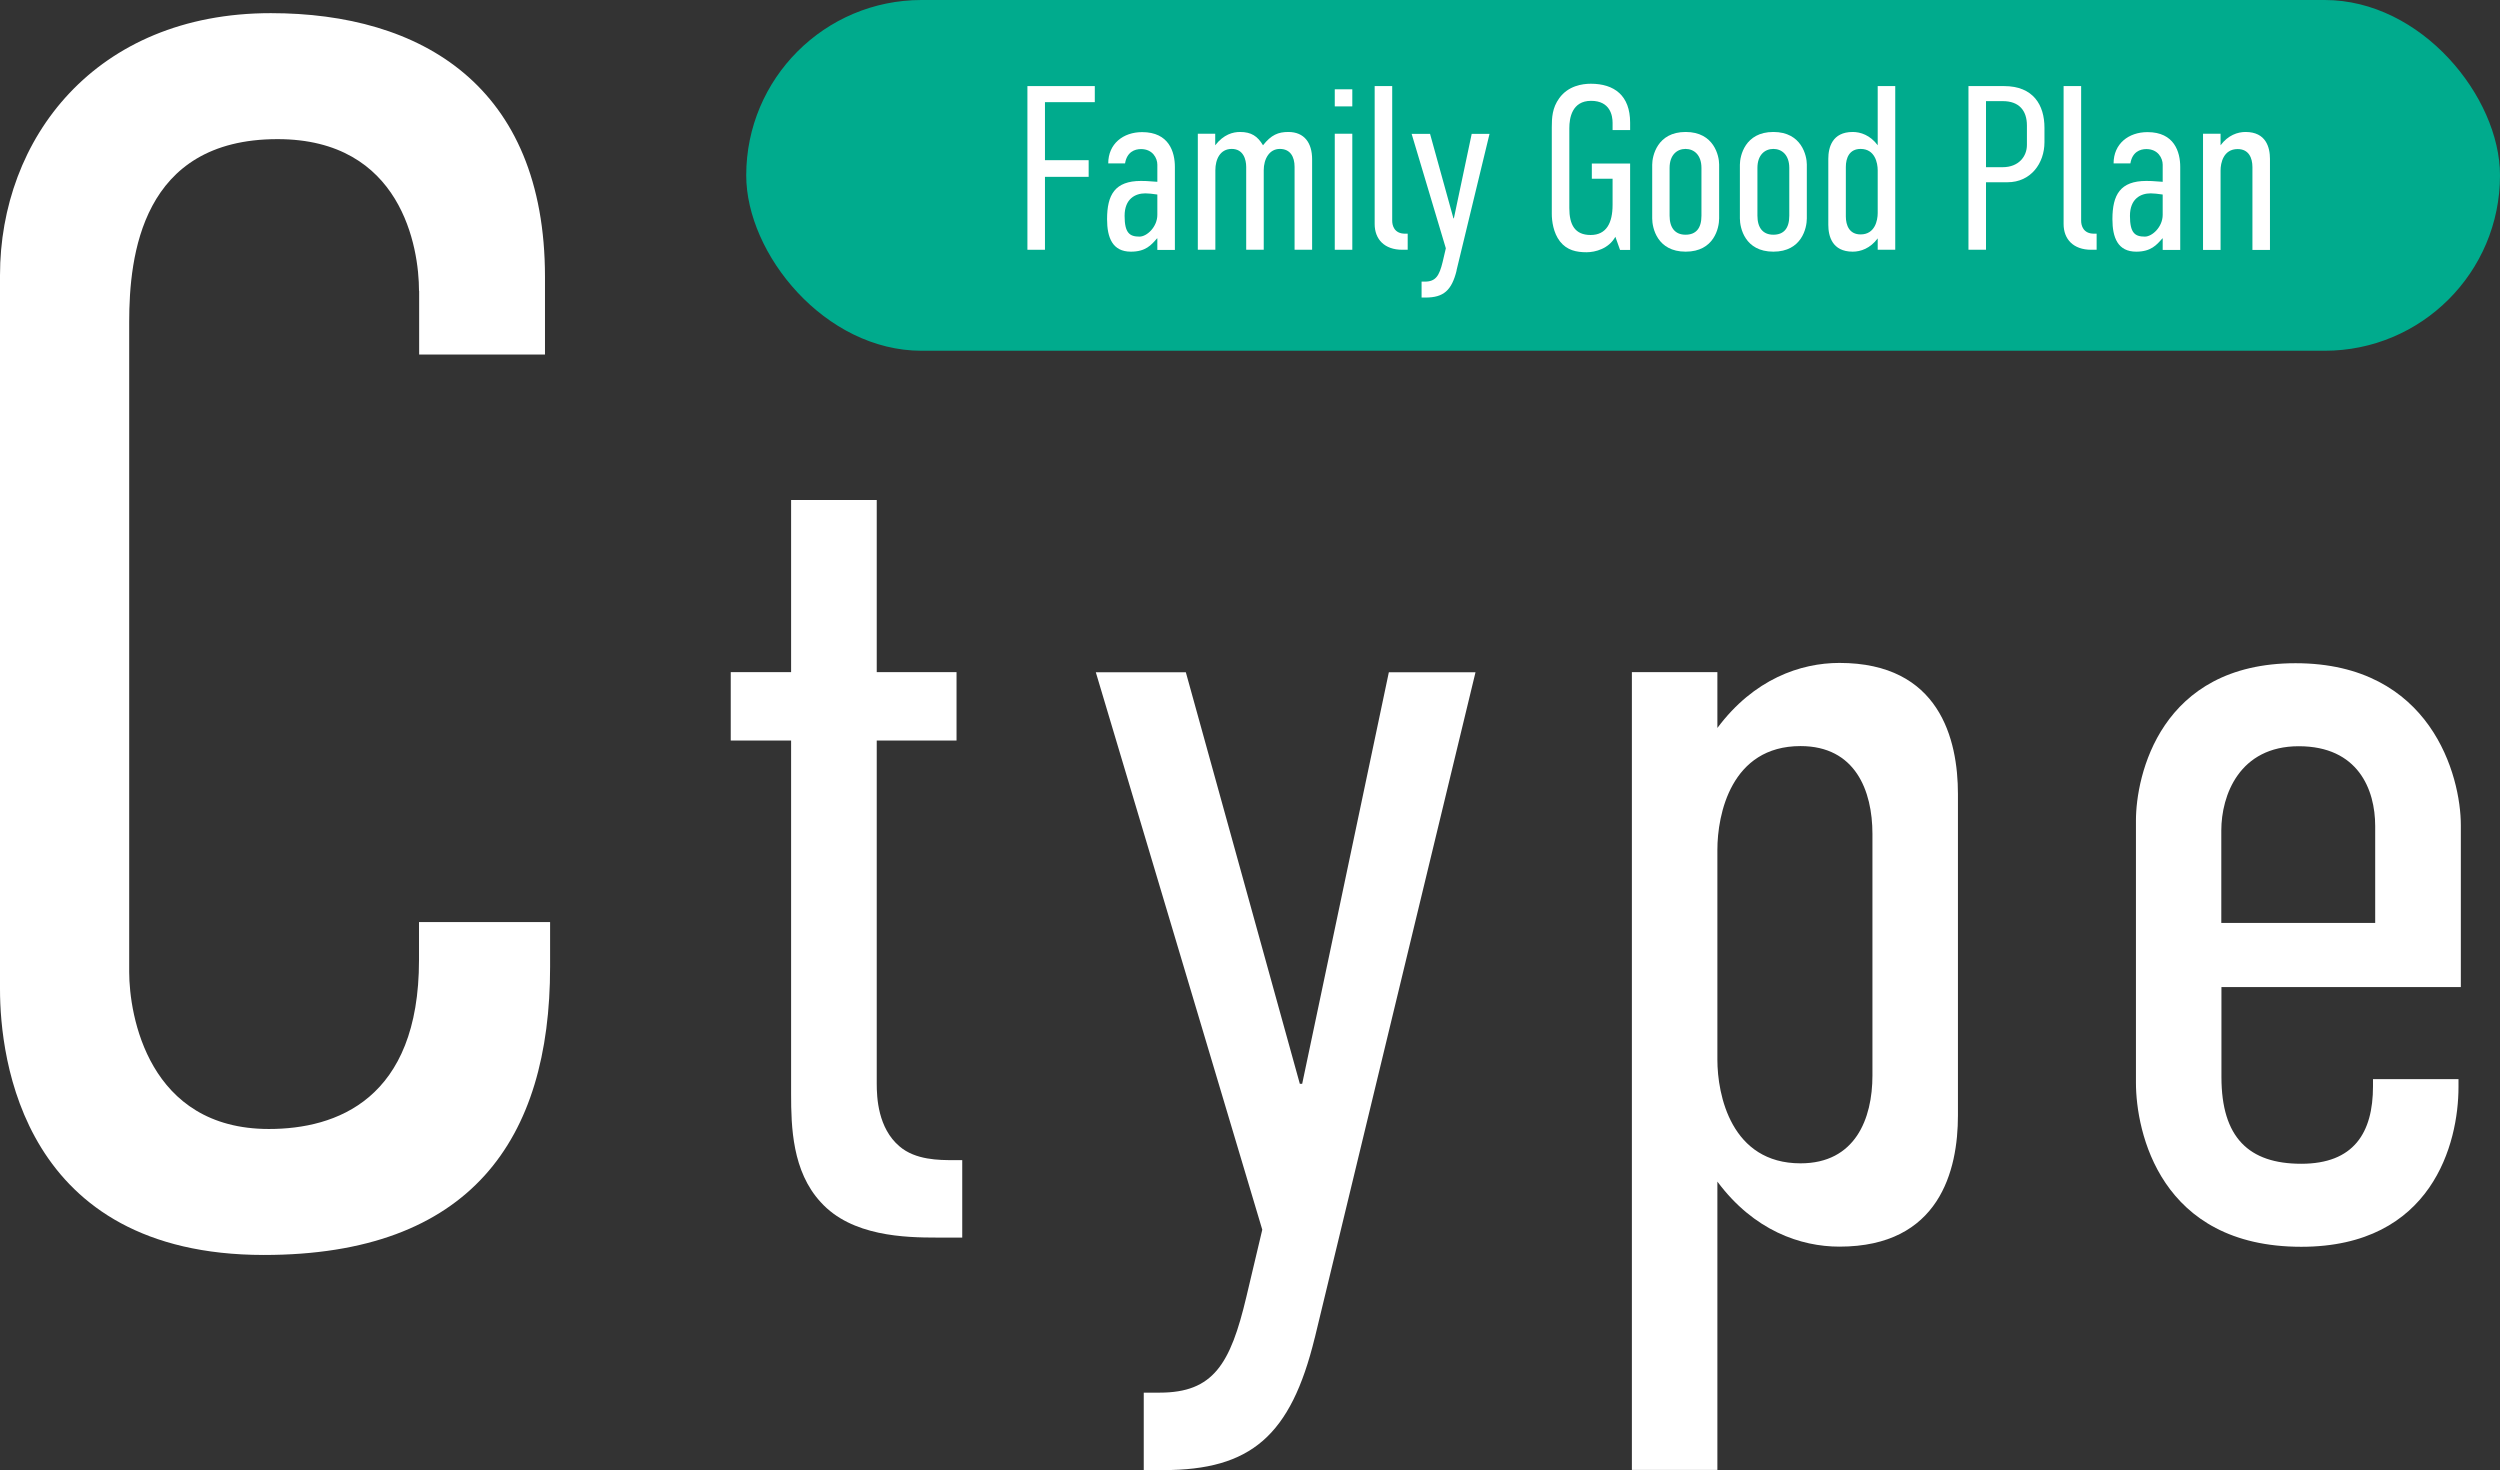
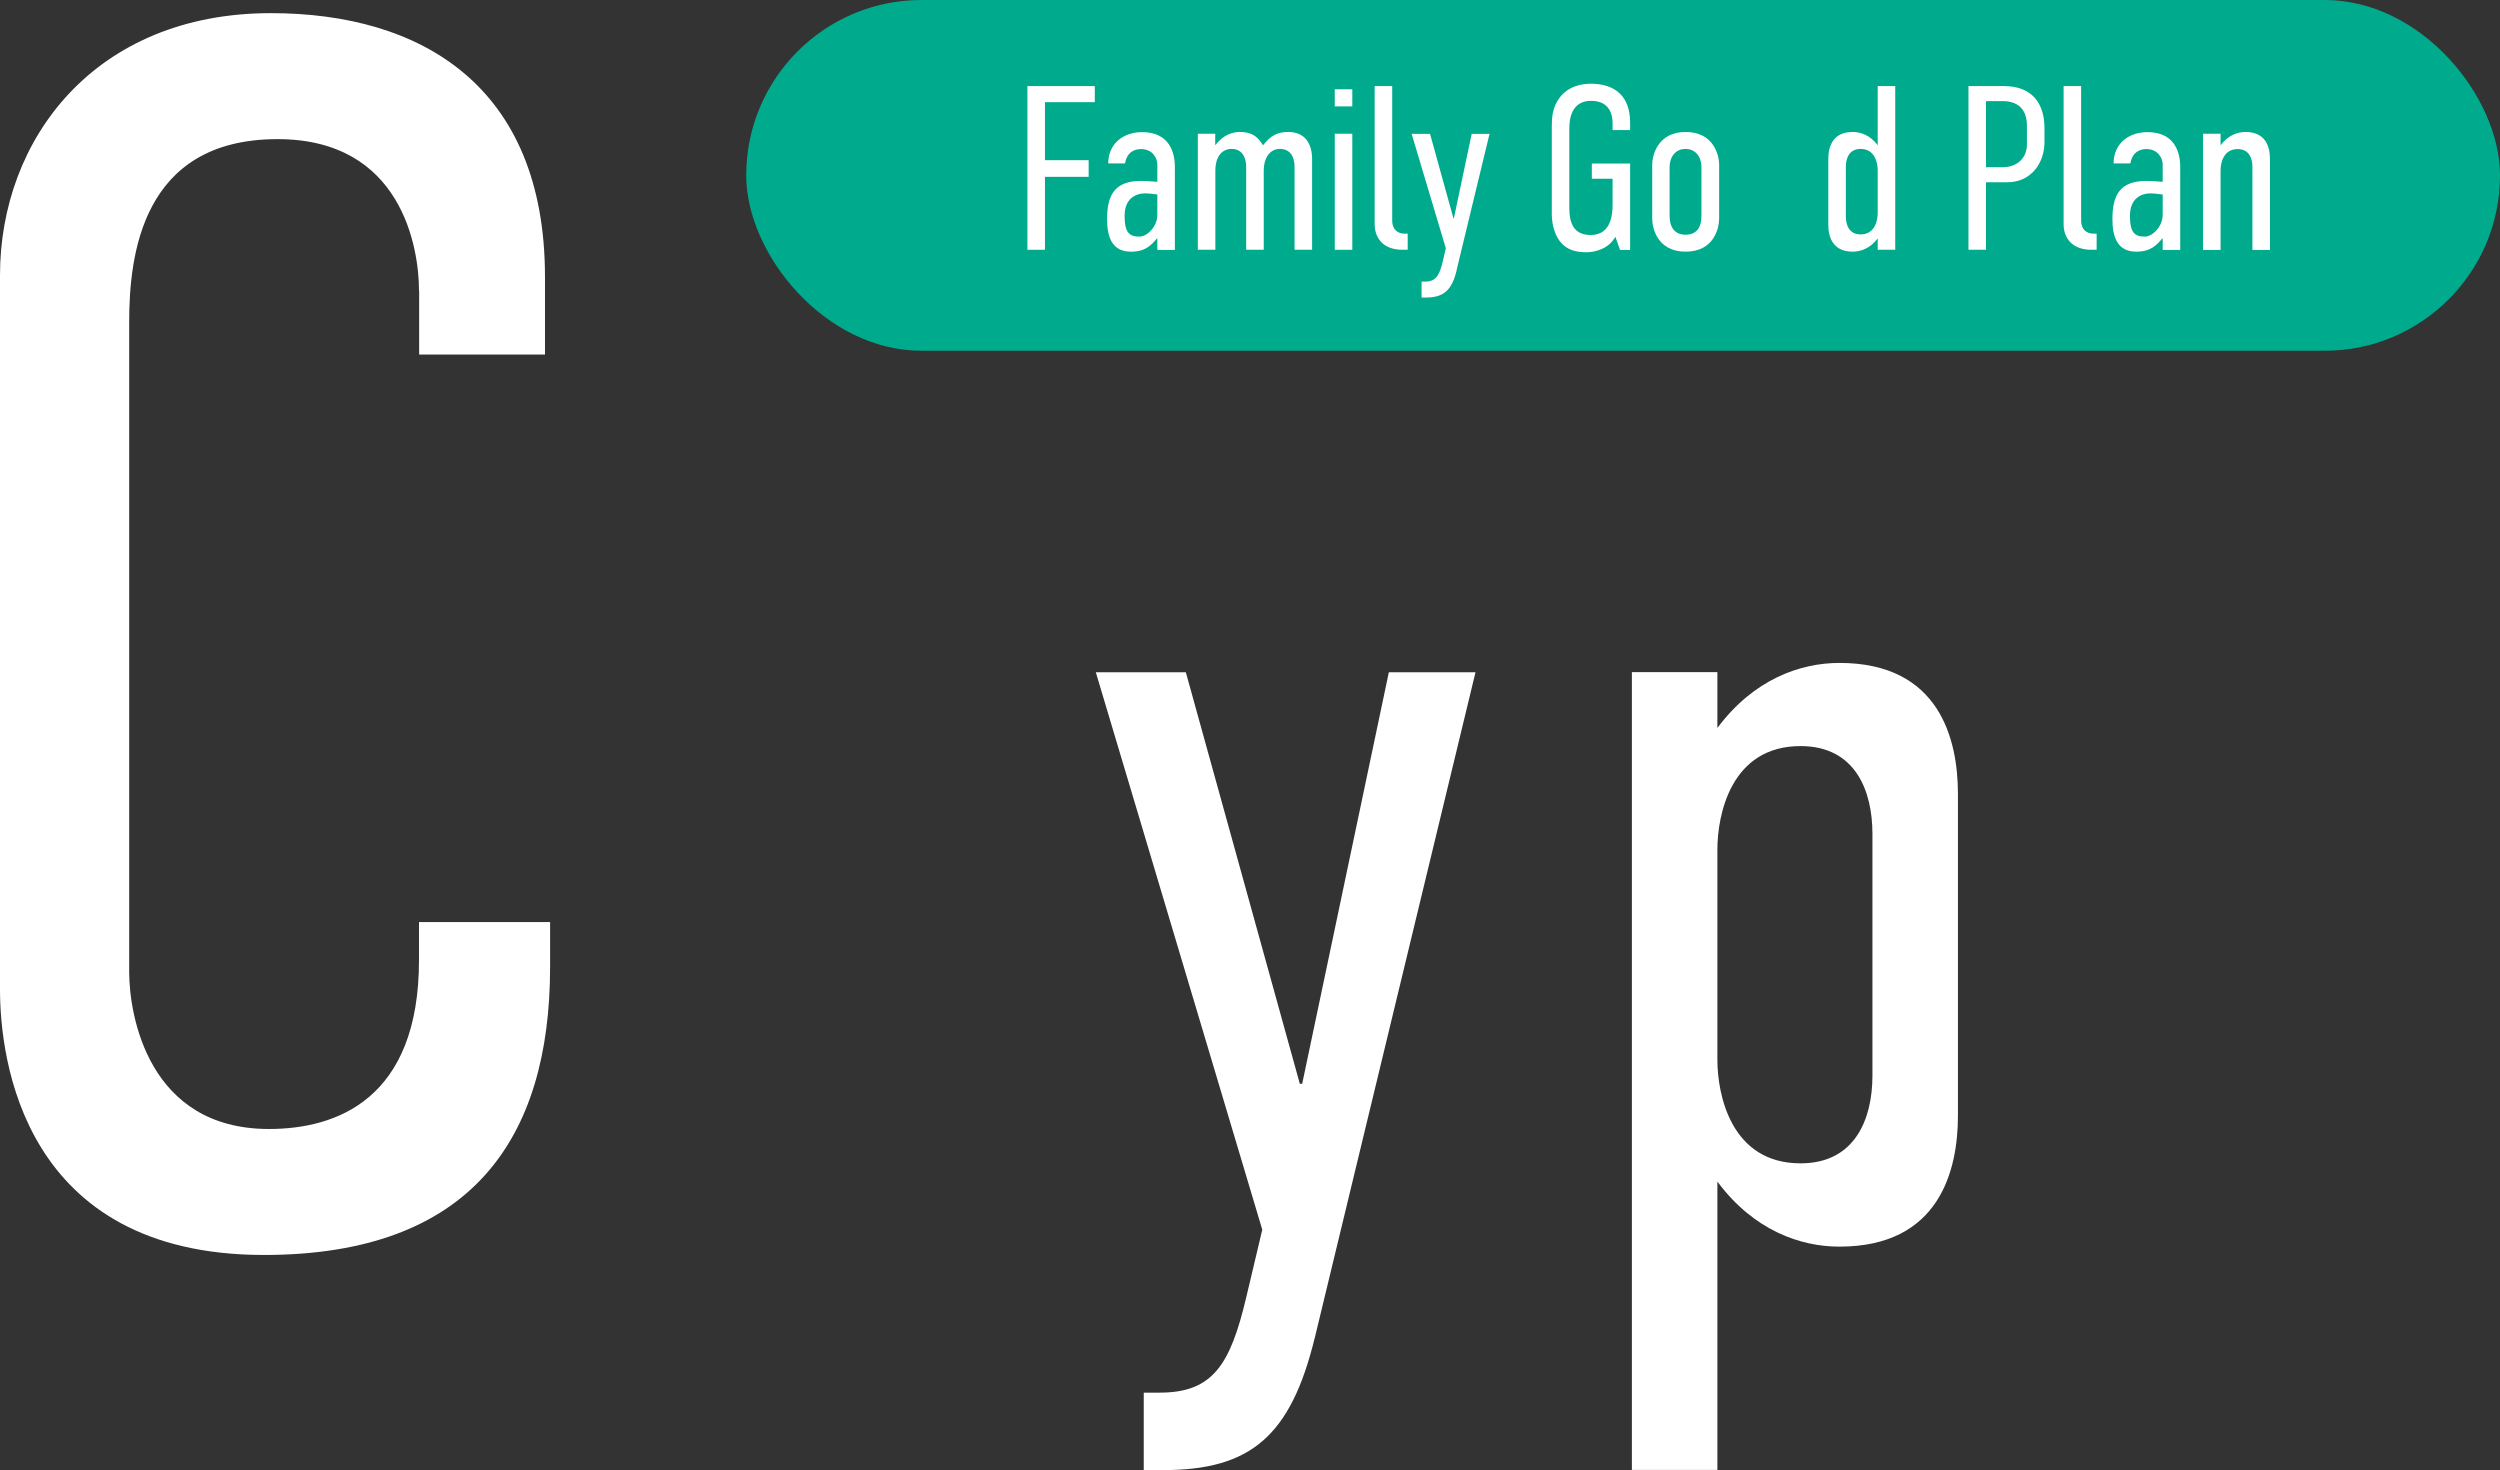
<svg xmlns="http://www.w3.org/2000/svg" id="_レイヤー_2" data-name="レイヤー 2" viewBox="0 0 171.06 100.59">
  <rect x="0" y="0" width="171.06" height="100.59" fill="#333333" stroke="none" />
  <defs>
    <style>
      .cls-1 {
        fill: #fff;
      }

      .cls-2 {
        fill: #00ab8d;
      }
    </style>
  </defs>
  <g>
    <path class="cls-1" d="M28.67,19.9c0-2.95-1.18-10.38-9.68-10.38-9.32,0-10.15,8.02-10.15,12.51v44.48c0,2.95,1.3,10.74,9.56,10.74,4.6,0,10.27-2.01,10.27-11.56v-2.6h8.97v3.07c0,11.8-5.43,19.71-19.59,19.71C1.53,85.86,0,72.41,0,67.69V18.84C0,9.52,6.49.9,18.53.9c10.27,0,18.76,4.96,18.76,18.05v5.31h-8.61v-4.37Z" />
-     <path class="cls-1" d="M59.99,34.21v11.78h5.46v4.68h-5.46v23.48c0,.94.08,3.04,1.56,4.29,1.09.94,2.73.94,3.67.94h.62v5.3h-1.72c-2.18,0-5.85-.08-7.96-2.42-1.95-2.11-2.03-5.15-2.03-7.41v-24.18h-4.13v-4.68h4.13v-11.78h5.85Z" />
    <path class="cls-1" d="M89.96,91.54c-1.64,6.71-4.37,9.05-10.37,9.05h-1.33v-5.3h1.09c3.67,0,4.84-1.95,5.93-6.55l1.09-4.6-11.39-38.14h6.16l7.8,28.16h.16l5.93-28.16h5.93l-11,45.55Z" />
    <path class="cls-1" d="M111.66,45.99h5.85v3.82c2.5-3.35,5.69-4.45,8.35-4.45,6.86,0,8.11,5.23,8.11,8.97v22c0,3.74-1.25,8.97-8.11,8.97-2.65,0-5.85-1.09-8.35-4.45v19.73h-5.85v-54.6ZM128.12,73.6v-16.54c0-2.96-1.17-6.01-4.92-6.01-4.76,0-5.69,4.68-5.69,7.1v14.35c0,2.42.94,7.1,5.69,7.1,3.74,0,4.92-3.04,4.92-6.01Z" />
-     <path class="cls-1" d="M162.37,73.84h5.85v.55c0,3.82-1.79,10.92-10.76,10.92-9.67,0-11.31-7.88-11.31-11.23v-17.94c0-3.04,1.64-10.76,10.92-10.76s11.31,7.72,11.31,11.08v11.08h-16.38v6.16c0,4.13,1.87,5.93,5.46,5.93s4.91-2.11,4.91-5.3v-.47ZM162.52,63.15v-6.63c0-2.5-1.17-5.46-5.23-5.46s-5.3,3.35-5.3,5.77v6.32h10.53Z" />
  </g>
  <g>
    <rect class="cls-2" x="51.06" y="0" width="120" height="24" rx="12" ry="12" />
    <g>
      <path class="cls-1" d="M70.3,5.89h4.61v1.1h-3.41v3.97h2.99v1.14h-2.99v4.99h-1.2V5.89Z" />
      <path class="cls-1" d="M79.19,16.31h-.02c-.4.46-.78.91-1.79.91-1.26,0-1.63-.96-1.63-2.22,0-1.68.54-2.62,2.32-2.62.18,0,.43,0,1.12.06v-1.17c0-.45-.32-1.07-1.12-1.07-.42,0-.96.19-1.09.98h-1.15c0-1.34,1.02-2.14,2.32-2.14,1.84,0,2.24,1.36,2.24,2.38v5.68h-1.2v-.78ZM79.19,13.31c-.34-.05-.62-.08-.82-.08-.69,0-1.42.37-1.42,1.54s.34,1.42,1.02,1.42c.5,0,1.22-.66,1.22-1.49v-1.39Z" />
      <path class="cls-1" d="M83.15,9.15v.79c.58-.75,1.22-.91,1.7-.91.77,0,1.2.29,1.57.91.56-.71,1.04-.91,1.73-.91,1.1,0,1.63.75,1.63,1.87v6.19h-1.2v-5.67c0-.69-.29-1.23-1.01-1.23s-1.1.69-1.1,1.46v5.44h-1.2v-5.67c0-.5-.19-1.23-.99-1.23s-1.12.72-1.12,1.46v5.44h-1.2v-7.94h1.2Z" />
      <path class="cls-1" d="M92.53,6.11v1.17h-1.2v-1.17h1.2ZM91.33,9.15h1.2v7.94h-1.2v-7.94Z" />
      <path class="cls-1" d="M95.26,5.89v9.22c0,.32.14.88.88.88h.18v1.1h-.37c-1.22,0-1.89-.72-1.89-1.76V5.89h1.2Z" />
      <path class="cls-1" d="M99.67,18.5c-.34,1.38-.9,1.86-2.13,1.86h-.27v-1.09h.22c.75,0,.99-.4,1.22-1.34l.22-.94-2.34-7.83h1.26l1.6,5.78h.03l1.22-5.78h1.22l-2.26,9.35Z" />
      <path class="cls-1" d="M110.53,16.2c-.45.82-1.38,1.06-1.97,1.06-.69,0-1.34-.13-1.82-.74-.46-.59-.56-1.41-.56-1.89v-5.91c0-.67.03-1.34.51-2,.61-.85,1.58-.99,2.16-.99,1.6,0,2.69.8,2.69,2.66v.51h-1.2v-.5c0-.48-.16-1.5-1.47-1.5s-1.49,1.18-1.49,1.87v5.47c0,1.14.38,1.84,1.46,1.84s1.5-.83,1.5-2.06v-1.79h-1.42v-1.04h2.62v5.91h-.69l-.32-.9Z" />
      <path class="cls-1" d="M113.05,11.27c0-.59.34-2.24,2.29-2.24s2.29,1.65,2.29,2.22v3.7c0,.64-.34,2.27-2.29,2.27s-2.29-1.63-2.29-2.27v-3.68ZM116.42,11.49c0-.88-.5-1.3-1.09-1.3s-1.09.42-1.09,1.3v3.27c0,.83.38,1.3,1.09,1.3s1.09-.43,1.09-1.3v-3.27Z" />
-       <path class="cls-1" d="M119.05,11.27c0-.59.34-2.24,2.29-2.24s2.29,1.65,2.29,2.22v3.7c0,.64-.34,2.27-2.29,2.27s-2.29-1.63-2.29-2.27v-3.68ZM122.43,11.49c0-.88-.5-1.3-1.09-1.3s-1.09.42-1.09,1.3v3.27c0,.83.38,1.3,1.09,1.3s1.09-.43,1.09-1.3v-3.27Z" />
      <path class="cls-1" d="M129.68,17.09h-1.2v-.78c-.51.69-1.17.91-1.71.91-1.41,0-1.67-1.07-1.67-1.84v-4.51c0-.77.26-1.84,1.67-1.84.54,0,1.2.22,1.71.91v-4.05h1.2v11.2ZM128.48,14.6v-2.95c0-.5-.19-1.46-1.17-1.46-.77,0-1.01.62-1.01,1.23v3.39c0,.61.24,1.23,1.01,1.23.98,0,1.17-.96,1.17-1.46Z" />
      <path class="cls-1" d="M134.69,5.89h2.43c2.02,0,2.77,1.31,2.77,2.85v.99c0,1.44-.93,2.74-2.53,2.74h-1.47v4.62h-1.2V5.89ZM135.89,11.44h1.14c1.1,0,1.66-.74,1.66-1.52v-1.33c0-1.02-.53-1.67-1.65-1.67h-1.15v4.51Z" />
      <path class="cls-1" d="M142.4,5.89v9.22c0,.32.14.88.88.88h.18v1.1h-.37c-1.22,0-1.89-.72-1.89-1.76V5.89h1.2Z" />
      <path class="cls-1" d="M147.98,16.31h-.02c-.4.46-.79.91-1.79.91-1.26,0-1.63-.96-1.63-2.22,0-1.68.54-2.62,2.32-2.62.18,0,.43,0,1.12.06v-1.17c0-.45-.32-1.07-1.12-1.07-.42,0-.96.19-1.09.98h-1.15c0-1.34,1.02-2.14,2.32-2.14,1.84,0,2.24,1.36,2.24,2.38v5.68h-1.2v-.78ZM147.98,13.31c-.34-.05-.62-.08-.82-.08-.69,0-1.42.37-1.42,1.54s.34,1.42,1.02,1.42c.5,0,1.22-.66,1.22-1.49v-1.39Z" />
      <path class="cls-1" d="M150.74,9.15h1.2v.79c.51-.69,1.17-.91,1.71-.91,1.41,0,1.67,1.07,1.67,1.84v6.23h-1.2v-5.67c0-.61-.24-1.23-1.01-1.23-.98,0-1.17.96-1.17,1.46v5.44h-1.2v-7.94Z" />
    </g>
  </g>
</svg>